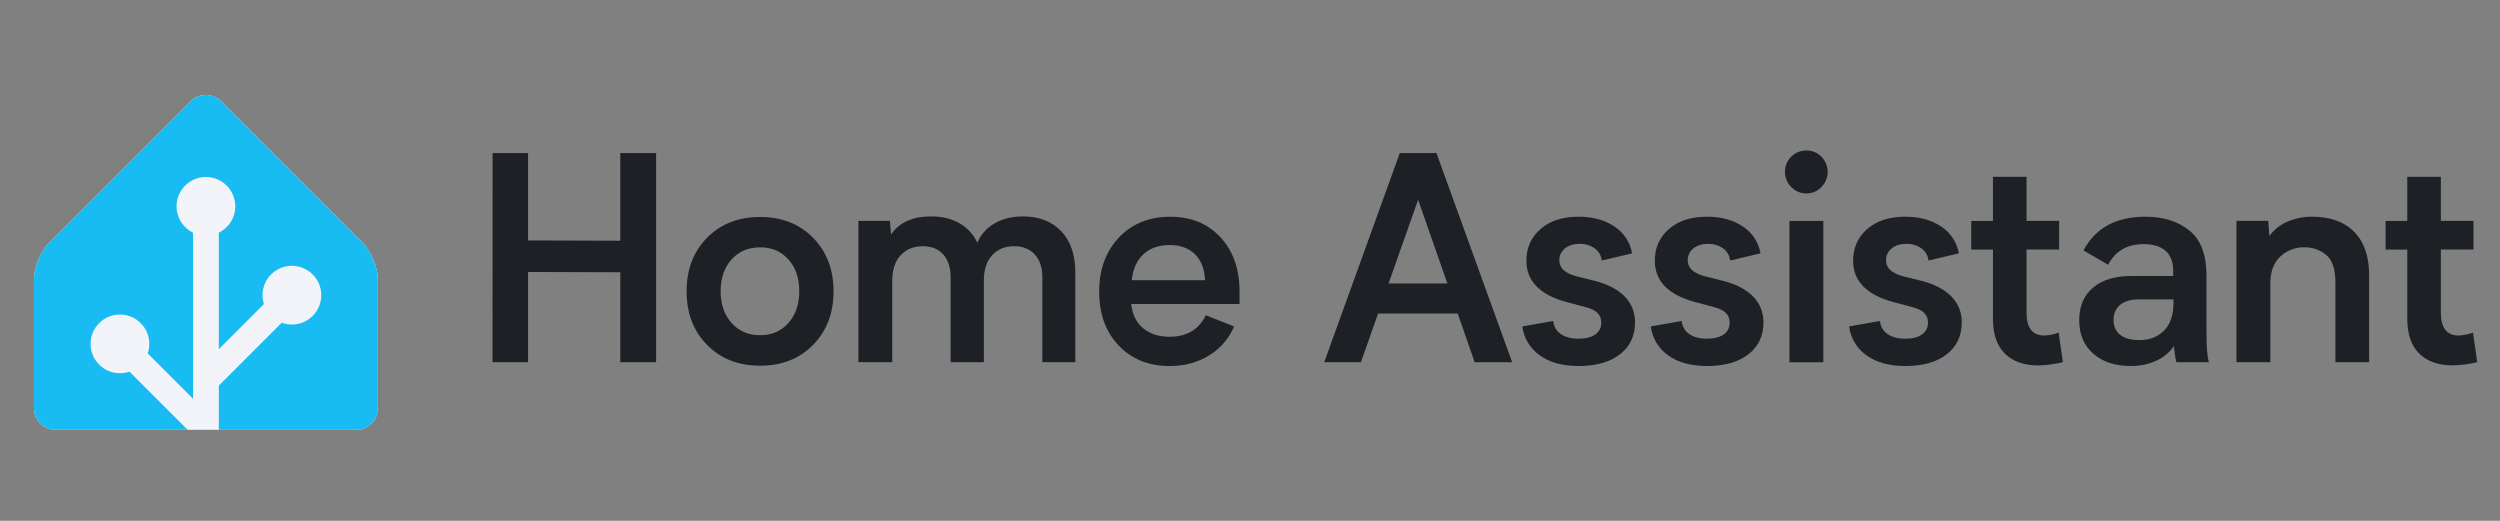
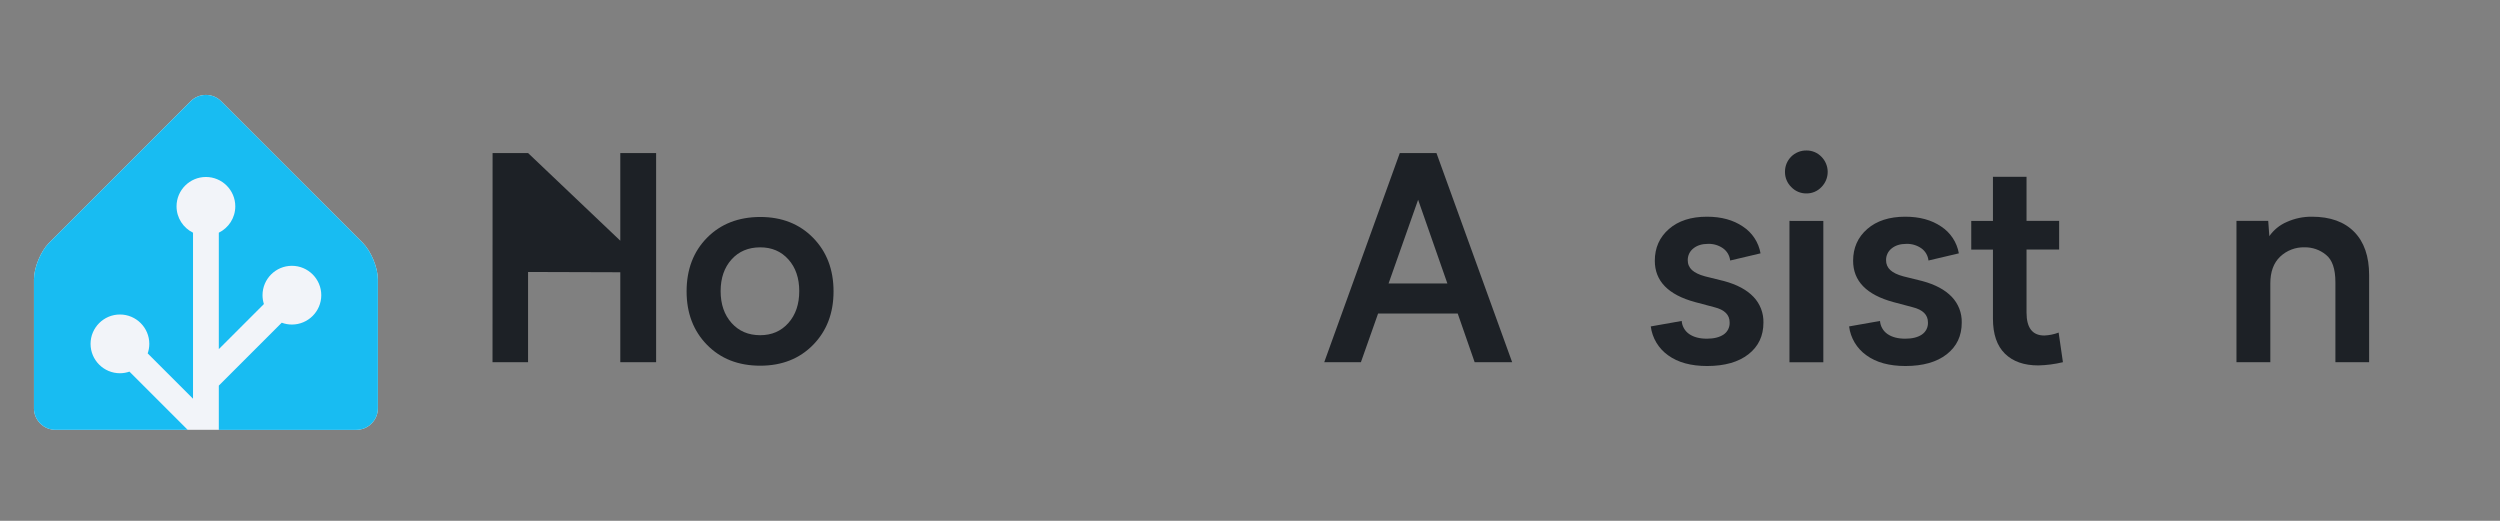
<svg xmlns="http://www.w3.org/2000/svg" width="1920" zoomAndPan="magnify" viewBox="0 0 1440 300" height="400" preserveAspectRatio="xMidYMid meet" version="1.2">
  <rect x="0" y="0" width="1440" height="300" fill="#808080" stroke="none" />
  <g id="a3a3c172fe">
    <path style=" stroke:none;fill-rule:nonzero;fill:#f2f4f9;fill-opacity:1;" d="M 217.66 235.203 C 217.66 242.012 212.086 247.582 205.277 247.582 L 31.938 247.582 C 25.129 247.582 19.555 242.012 19.555 235.203 L 19.555 160.938 C 19.555 154.129 23.492 144.621 28.312 139.805 L 109.848 58.289 C 114.66 53.48 122.543 53.48 127.355 58.289 L 208.902 139.812 C 213.711 144.621 217.66 154.137 217.66 160.945 L 217.66 235.215 Z M 217.66 235.203 " />
    <path style=" stroke:none;fill-rule:nonzero;fill:#18bcf2;fill-opacity:1;" d="M 208.902 139.805 L 127.363 58.289 C 122.555 53.48 114.672 53.48 109.859 58.289 L 28.312 139.805 C 23.5 144.613 19.555 154.129 19.555 160.938 L 19.555 235.203 C 19.555 242.012 25.129 247.582 31.938 247.582 L 108.098 247.582 L 74.562 214.055 C 72.836 214.648 70.996 214.988 69.082 214.988 C 59.754 214.988 52.16 207.395 52.16 198.07 C 52.16 188.746 59.754 181.152 69.082 181.152 C 78.41 181.152 86.004 188.746 86.004 198.07 C 86.004 199.992 85.664 201.832 85.07 203.559 L 111.18 229.66 L 111.18 134.035 C 105.566 131.277 101.688 125.52 101.688 118.859 C 101.688 109.535 109.281 101.941 118.605 101.941 C 127.934 101.941 135.527 109.535 135.527 118.859 C 135.527 125.52 131.648 131.277 126.035 134.035 L 126.035 201.098 L 152.004 175.137 C 151.492 173.52 151.211 171.805 151.211 170.023 C 151.211 160.699 158.805 153.105 168.133 153.105 C 177.461 153.105 185.055 160.699 185.055 170.023 C 185.055 179.348 177.461 186.938 168.133 186.938 C 166.07 186.938 164.105 186.551 162.281 185.875 L 126.035 222.109 L 126.035 247.59 L 205.277 247.59 C 212.086 247.59 217.66 242.02 217.66 235.215 L 217.66 160.945 C 217.66 154.137 213.723 144.629 208.902 139.812 Z M 208.902 139.805 " />
-     <path style=" stroke:none;fill-rule:nonzero;fill:#1d2126;fill-opacity:1;" d="M 283.727 88.148 L 304.164 88.148 L 304.164 138.484 L 357.289 138.652 L 357.289 88.148 L 377.922 88.148 L 377.922 208.629 L 357.289 208.629 L 357.289 156.82 L 304.164 156.656 L 304.164 208.645 L 283.691 208.645 Z M 283.727 88.148 " />
+     <path style=" stroke:none;fill-rule:nonzero;fill:#1d2126;fill-opacity:1;" d="M 283.727 88.148 L 304.164 88.148 L 357.289 138.652 L 357.289 88.148 L 377.922 88.148 L 377.922 208.629 L 357.289 208.629 L 357.289 156.82 L 304.164 156.656 L 304.164 208.645 L 283.691 208.645 Z M 283.727 88.148 " />
    <path style=" stroke:none;fill-rule:nonzero;fill:#1d2126;fill-opacity:1;" d="M 437.883 124.977 C 450.348 124.977 460.5 128.98 468.348 136.984 C 476.195 144.988 480.121 155.277 480.121 167.855 C 480.121 180.371 476.195 190.629 468.348 198.633 C 460.5 206.641 450.348 210.641 437.883 210.641 C 425.301 210.641 415.094 206.641 407.25 198.633 C 399.41 190.629 395.484 180.371 395.48 167.855 C 395.48 155.203 399.402 144.902 407.25 136.949 C 415.098 129 425.309 125.012 437.883 124.977 Z M 437.883 193.074 C 444.547 193.074 449.961 190.723 454.125 186.027 C 458.293 181.328 460.371 175.215 460.367 167.691 C 460.367 160.176 458.285 154.09 454.125 149.438 C 449.965 144.781 444.551 142.461 437.883 142.473 C 431.059 142.473 425.555 144.793 421.375 149.438 C 417.191 154.078 415.094 160.164 415.082 167.691 C 415.082 175.215 417.18 181.328 421.375 186.027 C 425.566 190.723 431.07 193.074 437.883 193.074 Z M 437.883 193.074 " />
-     <path style=" stroke:none;fill-rule:nonzero;fill:#1d2126;fill-opacity:1;" d="M 619.375 156.82 L 619.375 208.637 L 600.391 208.637 L 600.391 159.793 C 600.391 154.16 598.941 149.758 596.043 146.59 C 593.141 143.422 589.191 141.832 584.188 141.828 C 578.875 141.828 574.629 143.562 571.453 147.027 C 568.277 150.492 566.691 155.344 566.699 161.574 L 566.699 208.609 L 547.555 208.609 L 547.555 159.793 C 547.555 154.16 546.145 149.758 543.32 146.59 C 540.5 143.422 536.59 141.832 531.594 141.828 C 526.277 141.828 522.008 143.562 518.781 147.027 C 515.559 150.492 513.945 155.344 513.945 161.574 L 513.945 208.609 L 494.441 208.609 L 494.441 127.238 L 512.602 127.238 L 513.242 135.051 C 517.977 128.121 525.68 124.656 536.355 124.656 C 542.59 124.656 547.992 125.945 552.559 128.527 C 557.121 131.102 560.758 135.047 562.949 139.805 C 564.922 135.102 568.406 131.191 572.855 128.691 C 577.445 126 582.91 124.656 589.258 124.656 C 598.5 124.656 605.836 127.504 611.262 133.195 C 616.688 138.891 619.395 146.766 619.375 156.82 Z M 619.375 156.82 " />
-     <path style=" stroke:none;fill-rule:nonzero;fill:#1d2126;fill-opacity:1;" d="M 713.973 175.109 L 651.586 175.109 C 652.23 181.23 654.539 185.906 658.52 189.137 C 662.496 192.367 667.547 193.973 673.672 193.957 C 683.613 193.957 690.57 189.828 694.547 181.578 L 710.836 188.023 C 707.91 195 702.844 200.871 696.363 204.781 C 689.762 208.82 682.199 210.836 673.672 210.832 C 661.633 210.832 651.867 206.895 644.371 199.023 C 636.875 191.148 633.125 180.82 633.121 168.035 C 633.121 155.25 636.898 144.855 644.453 136.852 C 652.008 128.848 661.879 124.844 674.07 124.844 C 686.055 124.844 695.703 128.793 703.008 136.688 C 710.316 144.582 713.973 154.98 713.973 167.879 Z M 651.906 161.402 L 694.145 161.402 C 693.766 154.801 691.766 149.762 688.145 146.293 C 684.523 142.82 679.645 141.105 673.508 141.145 C 667.457 141.145 662.504 142.902 658.652 146.414 C 654.797 149.93 652.551 154.926 651.906 161.402 Z M 651.906 161.402 " />
    <path style=" stroke:none;fill-rule:nonzero;fill:#1d2126;fill-opacity:1;" d="M 839.641 180.586 L 793.781 180.586 L 783.875 208.645 L 762.754 208.645 L 806.277 88.164 L 827.402 88.164 L 871.008 208.645 L 849.406 208.645 Z M 833.684 163.258 L 816.836 115.066 L 799.824 163.258 Z M 833.684 163.258 " />
-     <path style=" stroke:none;fill-rule:nonzero;fill:#1d2126;fill-opacity:1;" d="M 909.25 195.086 C 913.277 195.086 916.465 194.293 918.801 192.711 C 919.949 191.941 920.871 190.887 921.492 189.652 C 922.102 188.418 922.391 187.043 922.309 185.664 C 922.309 181.316 919.379 178.414 913.527 176.957 L 902.316 173.977 C 886.906 169.785 879.203 161.859 879.203 150.203 C 879.203 142.738 881.922 136.641 887.344 131.91 C 892.766 127.18 900.078 124.816 909.266 124.82 C 917.488 124.82 924.363 126.699 929.902 130.457 C 932.578 132.195 934.863 134.469 936.613 137.129 C 938.371 139.793 939.551 142.789 940.098 145.93 L 922.605 150.055 C 922.457 148.668 922.02 147.324 921.316 146.117 C 920.617 144.91 919.668 143.863 918.535 143.051 C 916.004 141.27 912.965 140.363 909.871 140.465 C 906.379 140.465 903.555 141.34 901.41 143.09 C 900.375 143.895 899.543 144.926 898.98 146.109 C 898.422 147.293 898.148 148.59 898.18 149.898 C 898.156 150.957 898.363 152.008 898.777 152.98 C 899.195 153.957 899.816 154.828 900.602 155.543 C 902.219 157.043 904.719 158.254 908.094 159.164 L 919.137 161.906 C 926.5 163.898 932.113 166.906 935.984 170.934 C 937.891 172.91 939.379 175.246 940.375 177.805 C 941.367 180.363 941.84 183.094 941.762 185.836 C 941.762 193.473 938.891 199.543 933.137 204.047 C 927.383 208.555 919.461 210.812 909.355 210.824 C 900.004 210.824 892.504 208.77 886.863 204.66 C 884.141 202.727 881.836 200.25 880.121 197.387 C 878.395 194.52 877.289 191.328 876.867 188.016 L 894.68 184.871 C 894.789 186.371 895.234 187.824 895.977 189.129 C 896.727 190.434 897.762 191.555 899 192.402 C 901.605 194.195 905.008 195.086 909.25 195.086 Z M 909.25 195.086 " />
    <path style=" stroke:none;fill-rule:nonzero;fill:#1d2126;fill-opacity:1;" d="M 983.207 195.086 C 987.246 195.086 990.422 194.262 992.766 192.711 C 993.914 191.941 994.84 190.883 995.449 189.648 C 996.059 188.414 996.34 187.039 996.266 185.664 C 996.266 181.316 993.336 178.414 987.484 176.957 L 976.281 173.977 C 960.871 169.785 953.172 161.859 953.172 150.203 C 953.172 142.738 955.887 136.641 961.309 131.91 C 966.734 127.18 974.047 124.816 983.234 124.82 C 991.453 124.82 998.332 126.699 1003.867 130.457 C 1006.543 132.195 1008.828 134.469 1010.578 137.129 C 1012.336 139.793 1013.527 142.789 1014.07 145.93 L 996.57 150.055 C 996.422 148.668 995.984 147.324 995.285 146.117 C 994.582 144.91 993.633 143.863 992.504 143.051 C 989.969 141.27 986.93 140.363 983.836 140.465 C 980.344 140.465 977.52 141.34 975.375 143.09 C 974.344 143.895 973.508 144.93 972.949 146.109 C 972.395 147.293 972.113 148.59 972.148 149.898 C 972.125 150.957 972.328 152.008 972.75 152.98 C 973.164 153.957 973.781 154.828 974.566 155.543 C 976.219 157.043 978.691 158.25 982.07 159.164 L 993.113 161.906 C 1000.469 163.898 1006.082 166.906 1009.961 170.934 C 1011.859 172.91 1013.352 175.246 1014.344 177.805 C 1015.332 180.363 1015.812 183.094 1015.738 185.836 C 1015.738 193.473 1012.867 199.543 1007.113 204.047 C 1001.359 208.555 993.434 210.812 983.332 210.824 C 973.98 210.824 966.477 208.77 960.84 204.66 C 958.117 202.727 955.812 200.25 954.094 197.387 C 952.371 194.52 951.266 191.328 950.844 188.016 L 968.664 184.871 C 968.77 186.371 969.211 187.824 969.961 189.129 C 970.703 190.434 971.734 191.555 972.973 192.406 C 975.566 194.195 978.965 195.086 983.207 195.086 Z M 983.207 195.086 " />
    <path style=" stroke:none;fill-rule:nonzero;fill:#1d2126;fill-opacity:1;" d="M 1028.152 99.059 C 1028.129 97.43 1028.426 95.809 1029.027 94.297 C 1029.637 92.785 1030.547 91.414 1031.695 90.258 C 1032.848 89.105 1034.219 88.191 1035.73 87.578 C 1037.242 86.961 1038.859 86.656 1040.484 86.68 C 1042.102 86.656 1043.703 86.965 1045.199 87.586 C 1046.684 88.211 1048.039 89.133 1049.152 90.301 C 1051.453 92.621 1052.75 95.758 1052.75 99.023 C 1052.75 102.293 1051.453 105.43 1049.152 107.746 C 1048.039 108.926 1046.699 109.863 1045.207 110.496 C 1043.711 111.129 1042.102 111.441 1040.484 111.418 C 1038.859 111.441 1037.25 111.125 1035.746 110.492 C 1034.246 109.859 1032.898 108.926 1031.777 107.746 C 1030.621 106.617 1029.695 105.266 1029.078 103.773 C 1028.449 102.281 1028.137 100.676 1028.152 99.059 Z M 1050.242 127.262 L 1050.242 208.652 L 1030.727 208.652 L 1030.727 127.238 Z M 1050.242 127.262 " />
    <path style=" stroke:none;fill-rule:nonzero;fill:#1d2126;fill-opacity:1;" d="M 1097.438 195.086 C 1101.469 195.086 1104.652 194.293 1106.988 192.711 C 1108.137 191.941 1109.062 190.887 1109.68 189.652 C 1110.289 188.414 1110.57 187.039 1110.496 185.664 C 1110.496 181.316 1107.566 178.414 1101.707 176.957 L 1090.504 173.977 C 1075.094 169.785 1067.395 161.859 1067.395 150.203 C 1067.395 142.738 1070.109 136.641 1075.531 131.91 C 1080.957 127.18 1088.27 124.816 1097.465 124.82 C 1105.684 124.82 1112.562 126.699 1118.098 130.457 C 1120.766 132.199 1123.051 134.473 1124.809 137.133 C 1126.559 139.797 1127.75 142.789 1128.293 145.93 L 1110.801 150.055 C 1110.652 148.668 1110.215 147.324 1109.516 146.117 C 1108.812 144.91 1107.863 143.863 1106.734 143.051 C 1104.199 141.27 1101.16 140.367 1098.066 140.465 C 1094.574 140.465 1091.75 141.34 1089.598 143.09 C 1088.566 143.895 1087.738 144.93 1087.18 146.113 C 1086.617 147.293 1086.344 148.59 1086.379 149.898 C 1086.355 150.957 1086.559 152.008 1086.973 152.98 C 1087.395 153.957 1088.012 154.828 1088.797 155.543 C 1090.406 157.043 1092.906 158.254 1096.293 159.164 L 1107.336 161.906 C 1114.699 163.898 1120.312 166.906 1124.184 170.934 C 1126.09 172.91 1127.574 175.246 1128.574 177.805 C 1129.562 180.363 1130.035 183.094 1129.961 185.836 C 1129.961 193.473 1127.09 199.543 1121.336 204.047 C 1115.582 208.555 1107.656 210.812 1097.555 210.824 C 1088.203 210.824 1080.707 208.77 1075.07 204.66 C 1072.336 202.73 1070.043 200.254 1068.316 197.387 C 1066.602 194.523 1065.496 191.332 1065.074 188.016 L 1082.887 184.871 C 1082.992 186.371 1083.43 187.824 1084.184 189.129 C 1084.926 190.434 1085.957 191.555 1087.195 192.402 C 1089.785 194.195 1093.188 195.086 1097.438 195.086 Z M 1097.438 195.086 " />
    <path style=" stroke:none;fill-rule:nonzero;fill:#1d2126;fill-opacity:1;" d="M 1188.246 208.629 C 1183.598 209.75 1178.836 210.371 1174.055 210.484 C 1165.832 210.484 1159.43 208.227 1154.832 203.711 C 1150.234 199.191 1147.938 192.48 1147.938 183.566 L 1147.938 143.758 L 1135.441 143.758 L 1135.441 127.254 L 1147.938 127.254 L 1147.938 101.855 L 1167.285 101.855 L 1167.285 127.238 L 1186.066 127.238 L 1186.066 143.742 L 1167.285 143.742 L 1167.285 180.051 C 1167.285 188.852 1170.695 193.254 1177.523 193.254 C 1180.344 193.137 1183.137 192.562 1185.777 191.562 Z M 1188.246 208.629 " />
-     <path style=" stroke:none;fill-rule:nonzero;fill:#1d2126;fill-opacity:1;" d="M 1253.578 208.629 C 1252.875 205.582 1252.414 202.48 1252.207 199.359 C 1249.672 202.996 1246.207 205.879 1242.168 207.703 C 1237.457 209.852 1232.32 210.914 1227.137 210.805 C 1218.215 210.805 1211.059 208.43 1205.676 203.676 C 1200.297 198.922 1197.613 192.488 1197.621 184.375 C 1197.621 176.422 1200.27 170.203 1205.562 165.719 C 1210.852 161.234 1218.09 158.988 1227.277 158.984 L 1251.754 158.984 L 1251.754 155.848 C 1251.754 150.742 1250.258 146.926 1247.277 144.402 C 1244.301 141.879 1240.121 140.613 1234.75 140.613 C 1225.238 140.613 1218.414 144.59 1214.27 152.539 L 1200.09 144.238 C 1206.965 131.293 1218.867 124.82 1235.797 124.82 C 1246.059 124.82 1254.461 127.453 1261.023 132.719 C 1267.586 137.98 1270.887 146.551 1270.926 158.422 L 1270.926 190.82 C 1270.926 200 1271.406 205.938 1272.371 208.629 Z M 1251.926 172.441 L 1231.852 172.441 C 1227.285 172.441 1223.746 173.492 1221.211 175.586 C 1219.957 176.637 1218.965 177.961 1218.305 179.457 C 1217.645 180.949 1217.348 182.578 1217.422 184.211 C 1217.422 188.023 1218.711 190.926 1221.293 192.914 C 1223.879 194.906 1227.551 195.895 1232.34 195.895 C 1238.082 195.895 1242.789 194.082 1246.445 190.457 C 1250.102 186.832 1251.934 181.445 1251.926 174.301 Z M 1251.926 172.441 " />
    <path style=" stroke:none;fill-rule:nonzero;fill:#1d2126;fill-opacity:1;" d="M 1364.613 158.422 L 1364.613 208.629 L 1345.191 208.629 L 1345.191 162.598 C 1345.191 154.859 1343.367 149.566 1339.711 146.723 C 1336.258 143.891 1331.918 142.379 1327.453 142.453 C 1324.859 142.379 1322.277 142.816 1319.859 143.742 C 1317.441 144.668 1315.219 146.066 1313.348 147.852 C 1309.59 151.449 1307.715 156.578 1307.707 163.242 L 1307.707 208.629 L 1288.203 208.629 L 1288.203 127.238 L 1306.496 127.238 L 1307.137 136.02 C 1309.664 132.402 1313.156 129.57 1317.219 127.84 C 1321.75 125.801 1326.676 124.77 1331.645 124.82 C 1342.18 124.82 1350.309 127.734 1356.027 133.559 C 1361.75 139.387 1364.613 147.672 1364.613 158.422 Z M 1364.613 158.422 " />
-     <path style=" stroke:none;fill-rule:nonzero;fill:#1d2126;fill-opacity:1;" d="M 1426.891 208.629 C 1422.246 209.738 1417.488 210.352 1412.711 210.461 C 1404.488 210.461 1398.086 208.203 1393.488 203.684 C 1388.891 199.168 1386.594 192.453 1386.594 183.543 L 1386.594 143.758 L 1374.098 143.758 L 1374.098 127.254 L 1386.594 127.254 L 1386.594 101.855 L 1405.934 101.855 L 1405.934 127.238 L 1424.719 127.238 L 1424.719 143.742 L 1405.934 143.742 L 1405.934 180.051 C 1405.934 188.852 1409.352 193.254 1416.176 193.254 C 1419 193.137 1421.789 192.562 1424.434 191.562 Z M 1426.891 208.629 " />
  </g>
</svg>